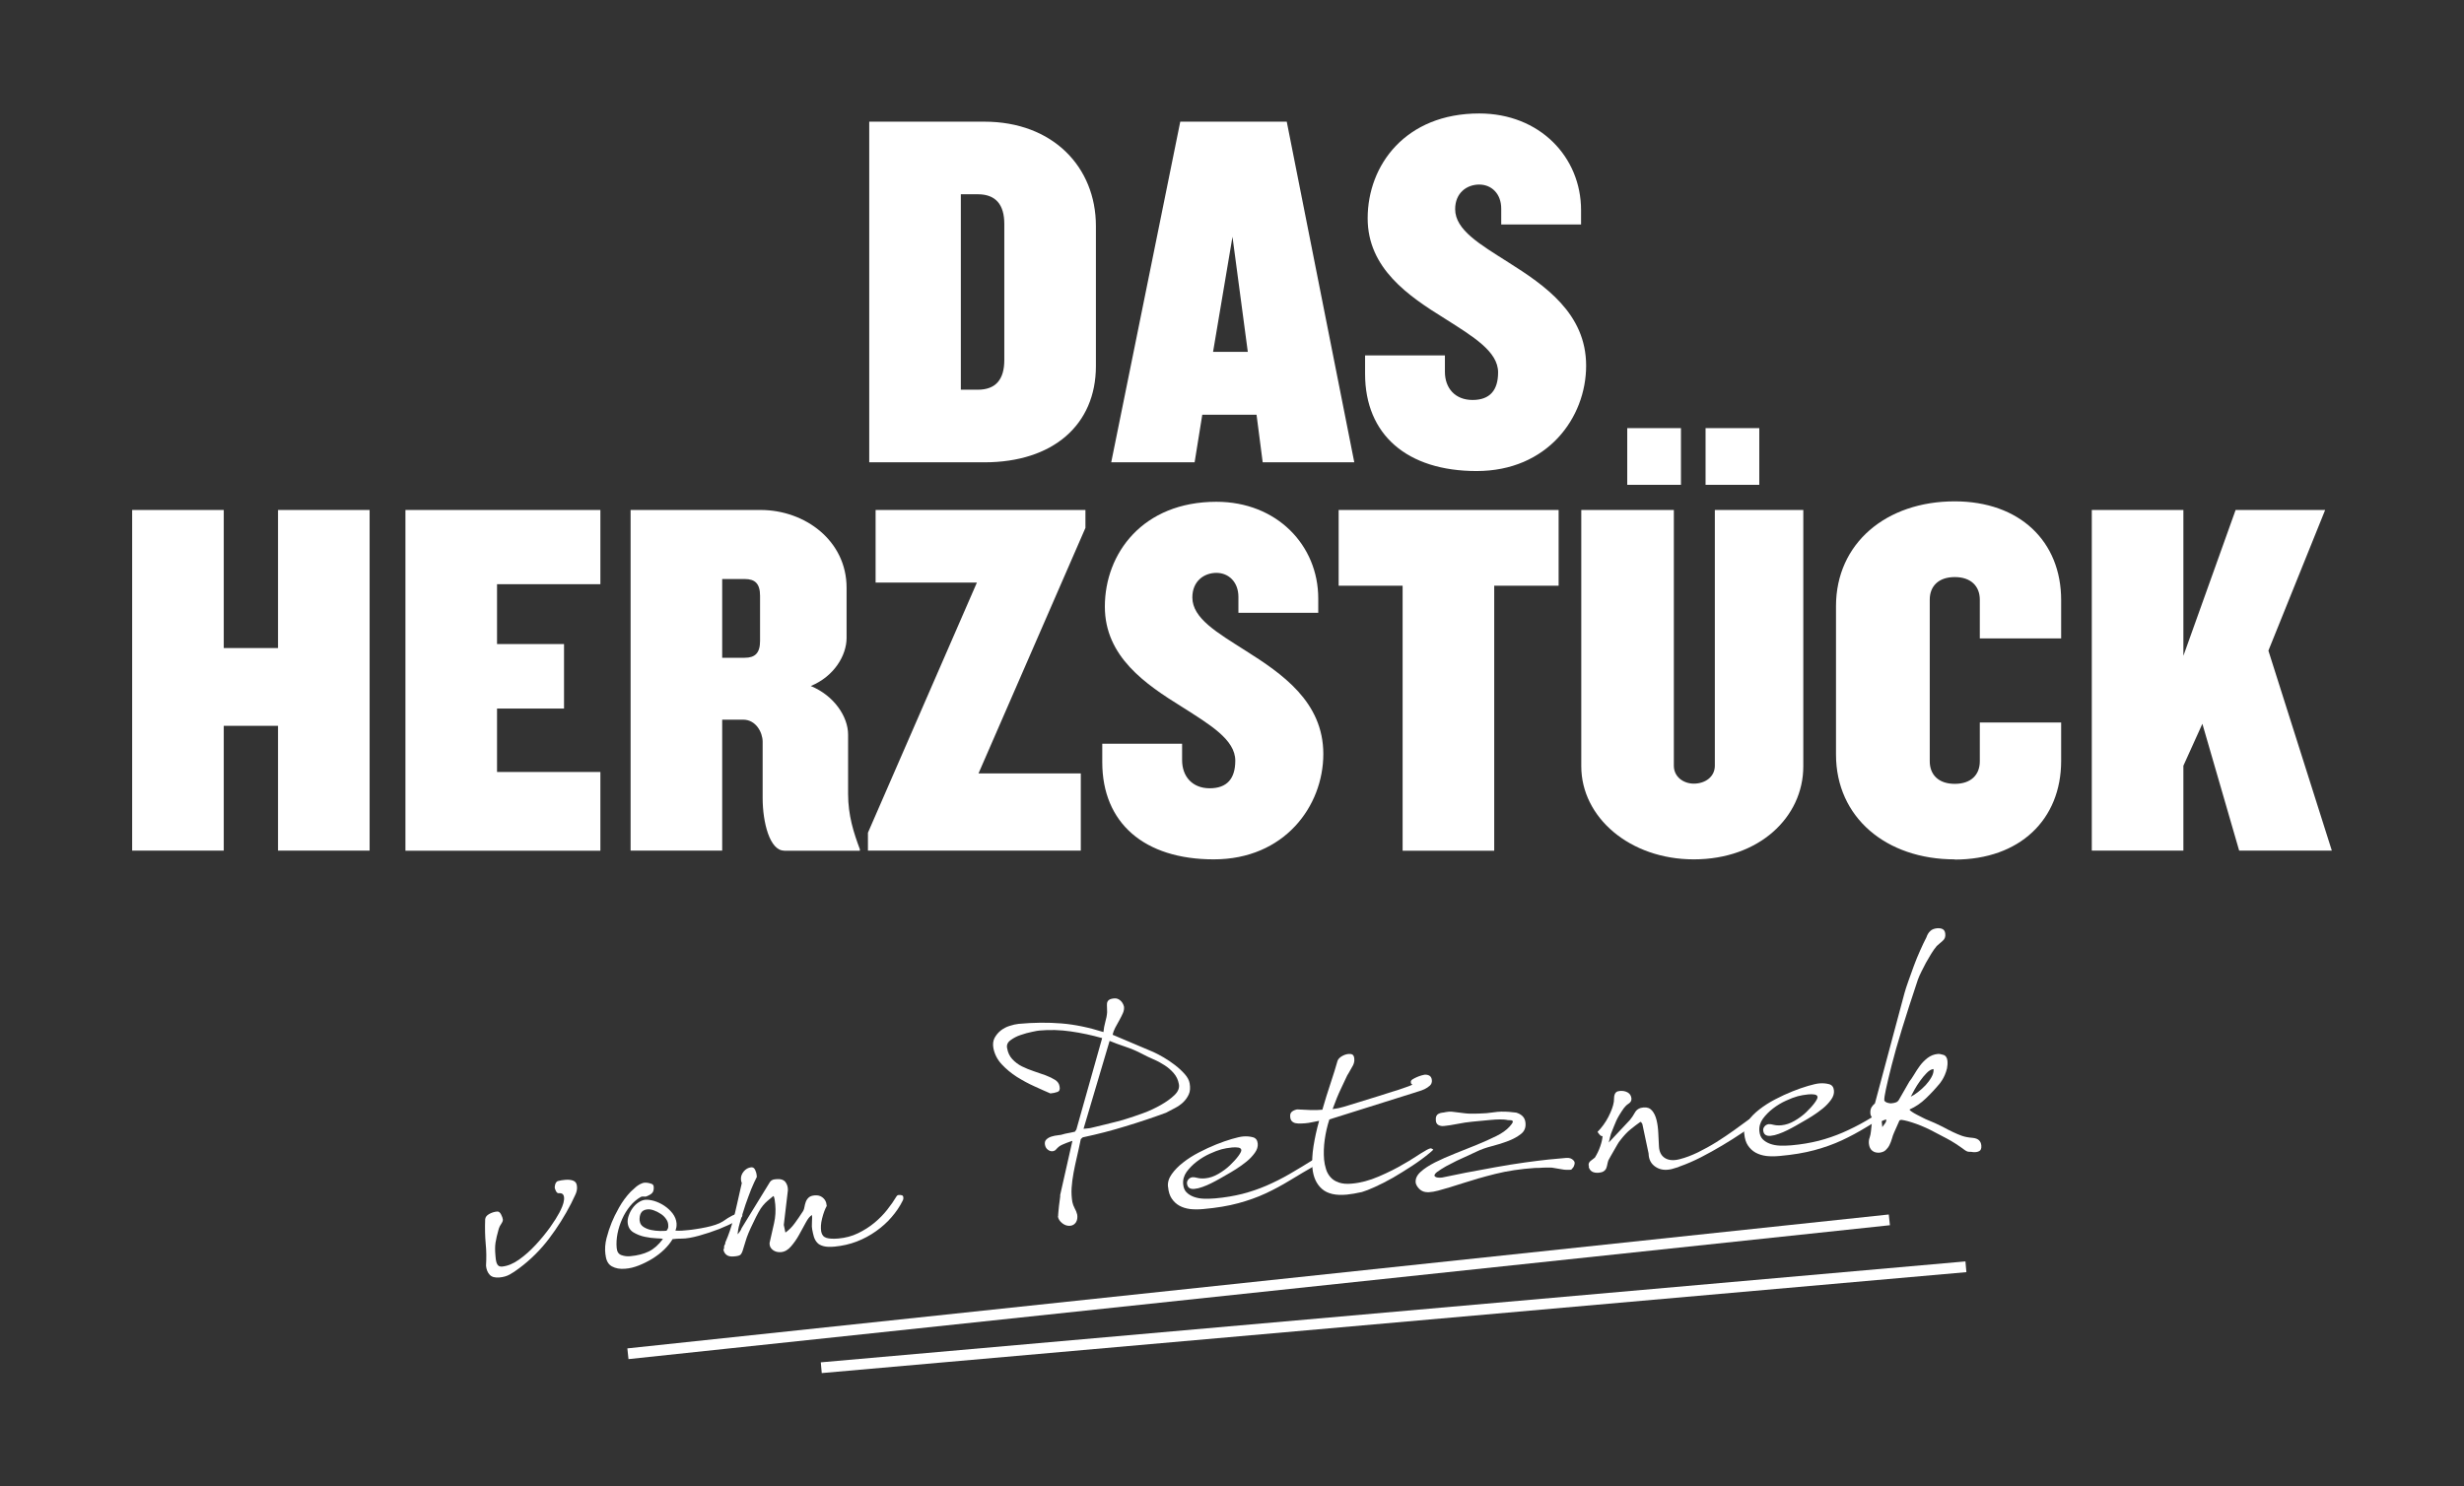
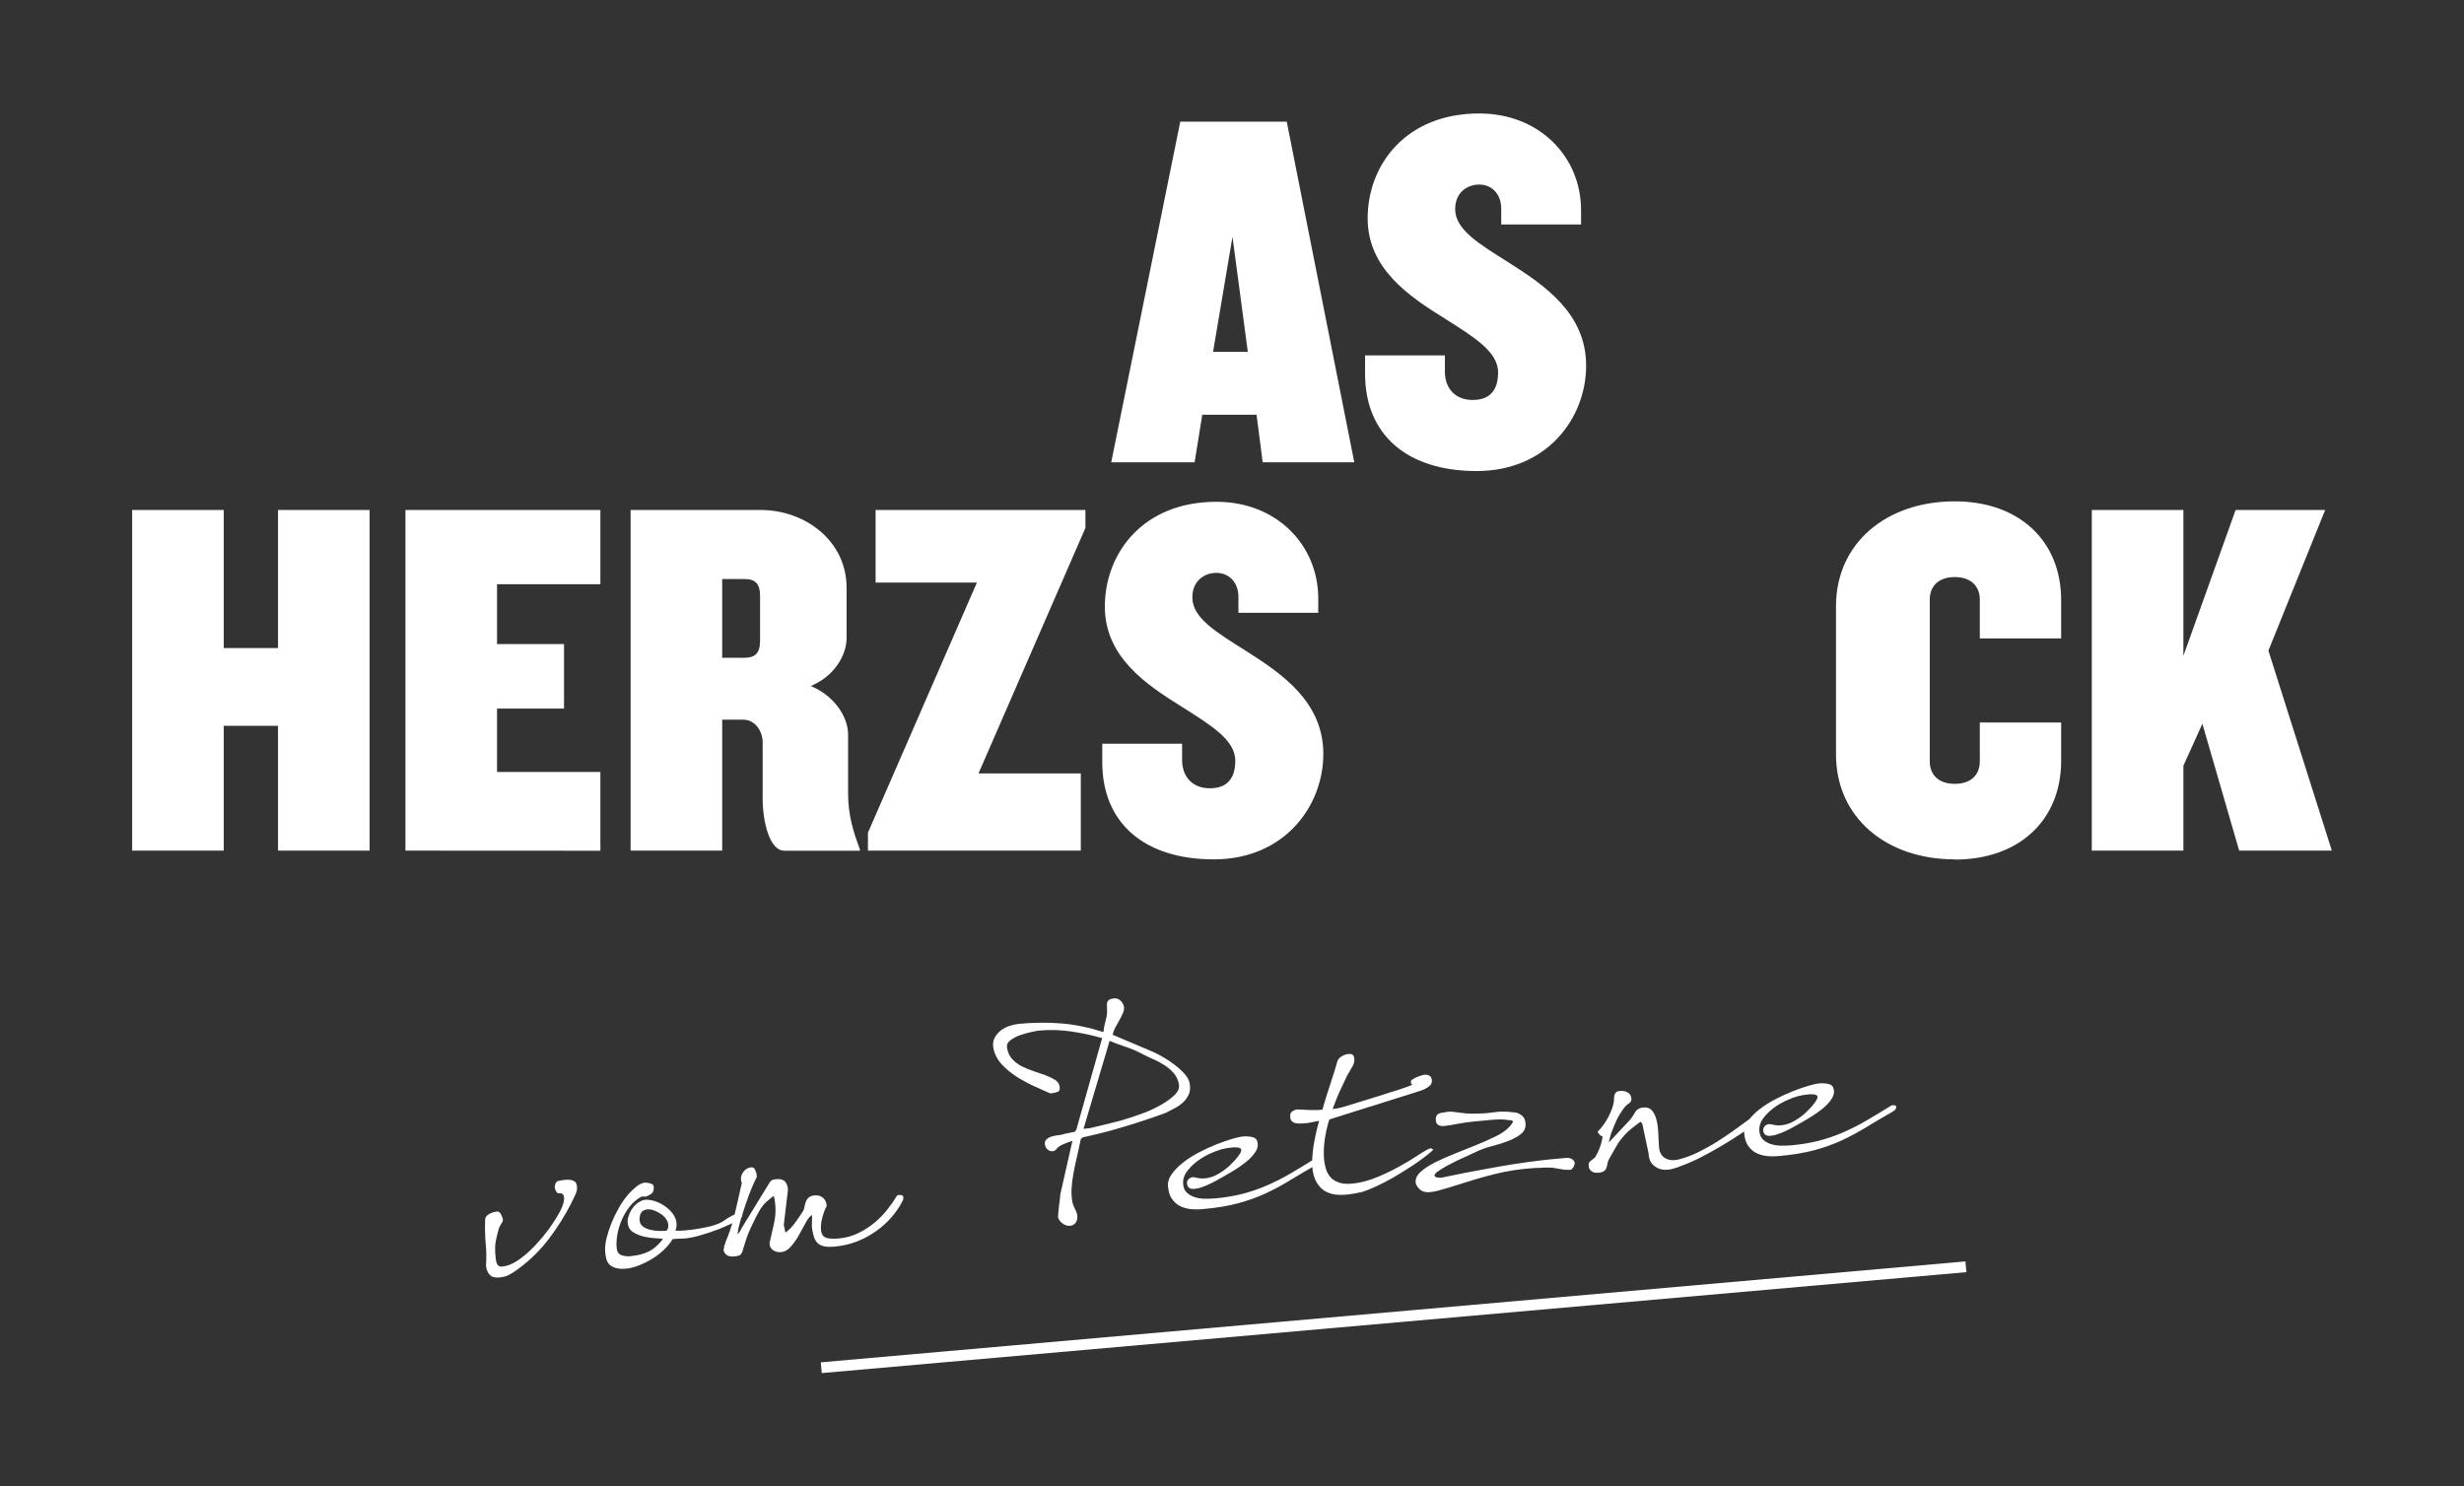
<svg xmlns="http://www.w3.org/2000/svg" id="Layer_1" viewBox="0 0 228.39 137.79">
  <rect x="0" y="0" width="228.39" height="137.79" fill="#333333" stroke="none" />
-   <rect x="57.87" y="118.81" width="117.58" height="1" transform="translate(-11.94 12.97) rotate(-6.06)" style="fill:#fff;" />
  <rect x="75.92" y="121.61" width="106.51" height="1" transform="translate(-10.23 11.83) rotate(-5.04)" style="fill:#fff;" />
-   <path d="M91.24,42.86h-10.67V11.28h10.67c6.36,0,10.34,4.22,10.34,9.67v12.99c0,5.45-3.98,8.92-10.34,8.92ZM93.09,20.76c0-1.75-.76-2.75-2.46-2.75h-1.57v18.12h1.57c1.71,0,2.46-1,2.46-2.75v-12.61Z" style="fill:#fff;" />
  <path d="M117.04,42.86l-.57-4.41h-5.03l-.71,4.41h-7.73l6.4-31.58h9.87l6.26,31.58h-8.49ZM114.24,21.95l-1.8,10.67h3.22l-1.42-10.67Z" style="fill:#fff;" />
  <path d="M136.87,43.67c-6.45,0-10.34-3.37-10.34-9.01v-1.71h7.4v1.52c0,1.52.95,2.61,2.56,2.61s2.37-.9,2.37-2.56c0-1.94-2.32-3.32-4.93-4.98-3.37-2.09-7.16-4.65-7.16-9.3,0-4.93,3.51-9.72,10.34-9.72,5.6,0,9.44,4.03,9.44,8.96v1.33h-7.4v-1.47c0-1.38-.9-2.23-2.04-2.23s-2.23.76-2.23,2.28c0,1.94,2.32,3.27,4.93,4.93,3.37,2.13,7.21,4.74,7.21,9.58s-3.6,9.77-10.15,9.77Z" style="fill:#fff;" />
  <path d="M25.77,78.86v-11.57h-5.03v11.57h-8.49v-31.58h8.49v12.8h5.03v-12.8h8.49v31.58h-8.49Z" style="fill:#fff;" />
-   <path d="M37.58,78.86v-31.58h18.07v6.88h-9.58v5.55h6.21v5.98h-6.21v5.88h9.58v7.3h-18.07Z" style="fill:#fff;" />
+   <path d="M37.58,78.86v-31.58h18.07v6.88h-9.58v5.55h6.21v5.98h-6.21v5.88h9.58v7.3Z" style="fill:#fff;" />
  <path d="M72.68,78.86c-1.33,0-1.99-2.61-1.99-4.88v-5.22c0-.85-.62-2.04-1.8-2.04h-1.95v12.14h-8.49v-31.58h12.05c4.12,0,7.97,2.85,7.97,7.21v4.65c0,1.61-1.14,3.56-3.32,4.46,2.18.9,3.46,2.85,3.46,4.51v5.5c0,1.99.52,3.6,1.09,5.12v.14h-7.02ZM70.45,55.24c0-1.14-.47-1.56-1.42-1.56h-2.09v7.3h2.09c.95,0,1.42-.43,1.42-1.56v-4.17Z" style="fill:#fff;" />
  <path d="M90.7,71.7h9.48v7.16h-19.73v-1.66l10.1-23.19h-9.39v-6.73h19.45v1.66l-9.91,22.76Z" style="fill:#fff;" />
  <path d="M112.51,79.67c-6.45,0-10.34-3.37-10.34-9.01v-1.71h7.4v1.52c0,1.52.95,2.61,2.56,2.61s2.37-.9,2.37-2.56c0-1.94-2.32-3.32-4.93-4.98-3.37-2.09-7.16-4.65-7.16-9.3,0-4.93,3.51-9.72,10.34-9.72,5.6,0,9.44,4.03,9.44,8.96v1.33h-7.4v-1.47c0-1.38-.9-2.23-2.04-2.23s-2.23.76-2.23,2.28c0,1.94,2.32,3.27,4.93,4.93,3.37,2.13,7.21,4.74,7.21,9.58s-3.61,9.77-10.15,9.77Z" style="fill:#fff;" />
-   <path d="M138.5,54.3v24.57h-8.49v-24.57h-5.93v-7.02h20.39v7.02h-5.97Z" style="fill:#fff;" />
-   <path d="M157,79.67c-5.93,0-10.43-3.89-10.43-8.63v-23.76h8.58v23.71c0,1.04.9,1.66,1.85,1.66,1.04,0,1.95-.62,1.95-1.66v-23.71h8.2v23.76c0,4.74-4.12,8.63-10.15,8.63ZM150.83,44.95v-5.26h4.98v5.26h-4.98ZM158.09,44.95v-5.26h4.98v5.26h-4.98Z" style="fill:#fff;" />
  <path d="M181.18,79.67c-6.35,0-11-3.89-11-9.72v-13.75c0-5.83,4.65-9.72,11-9.72,6.02,0,9.87,3.7,9.87,9.15v3.56h-7.54v-3.6c0-1.23-.81-2.09-2.32-2.09s-2.32.85-2.32,2.09v14.99c0,1.23.8,2.09,2.32,2.09s2.32-.85,2.32-2.09v-3.6h7.54v3.56c0,5.45-3.84,9.15-9.87,9.15Z" style="fill:#fff;" />
  <path d="M207.55,78.86l-3.41-11.76-1.76,3.89v7.87h-8.49v-31.58h8.49v13.52l4.84-13.52h8.3l-5.26,13.04,5.88,18.54h-8.58Z" style="fill:#fff;" />
  <path d="M45.05,117.34c.04-.69.04-1.36-.03-2.03-.06-.67-.08-1.42-.05-2.27.02-.2.14-.36.37-.49.23-.13.48-.21.75-.23.14-.01.26.08.36.28.1.2.15.35.16.46s-.04.24-.15.4c-.11.16-.19.32-.23.46-.15.53-.25.96-.3,1.29-.05.33-.05.71-.01,1.16,0,.09.02.2.03.32.01.12.04.24.07.36.04.11.09.21.17.28.08.07.2.1.36.09.5-.05,1.02-.26,1.57-.65.55-.39,1.06-.85,1.55-1.38.49-.53.93-1.07,1.32-1.61.39-.55.67-1,.86-1.36.09-.17.18-.36.27-.58s.14-.42.16-.61c.02-.19,0-.34-.07-.46-.07-.12-.21-.17-.44-.15-.09,0-.17-.06-.25-.22-.08-.15-.11-.28-.1-.37.03-.31.13-.49.31-.54.18-.05.4-.09.65-.11.3-.03.55,0,.76.08.2.08.32.25.34.52.03.27-.03.54-.17.82-.13.28-.26.54-.38.79-.58,1.13-1.26,2.21-2.04,3.24-.78,1.03-1.7,1.95-2.76,2.74-.32.24-.61.44-.89.59-.27.15-.59.24-.94.27-.43.04-.74-.05-.92-.26-.19-.21-.3-.49-.33-.83Z" style="fill:#fff;" />
  <path d="M56.12,116.32c-.07-.51-.03-1.02.1-1.53.13-.51.29-.99.48-1.46.15-.37.37-.83.68-1.38.31-.55.67-1.04,1.08-1.47.1-.08.2-.17.31-.28.11-.11.23-.21.36-.3.13-.09.27-.16.41-.21s.29-.06.45-.04c.15.02.28.06.4.1.12.04.19.13.2.25.02.2,0,.36-.07.5-.07.14-.25.27-.54.39-.1.05-.21.06-.32.04-.11-.02-.2,0-.27.04-.37.21-.71.5-1,.86-.29.36-.53.75-.72,1.18-.19.43-.34.88-.43,1.34s-.12.91-.08,1.34c.03.36.18.58.44.67s.53.13.82.1c.67-.06,1.25-.21,1.72-.44.47-.23.91-.62,1.31-1.16-.08-.03-.28-.05-.61-.06-.33-.01-.69-.06-1.08-.14-.38-.08-.73-.22-1.05-.41-.31-.19-.49-.49-.53-.88-.02-.21.01-.44.1-.68.08-.24.2-.47.35-.68.15-.21.33-.39.54-.53.21-.14.42-.23.64-.25.23-.02.51.02.83.11.32.1.63.24.93.44.3.2.55.43.77.71.21.28.34.58.37.92.01.16,0,.29-.02.39-.03.1-.05.2-.08.29.25.01.45.01.61,0,.15-.01.34-.03.57-.05.21-.02.47-.05.76-.1.29-.04.59-.1.89-.16.3-.06.59-.14.87-.23.28-.09.51-.2.7-.32.32-.23.61-.41.87-.54.22-.11.43-.18.62-.22.19-.04.3.03.31.19.01.14-.19.33-.62.57-.43.24-.94.47-1.53.71-.6.23-1.22.44-1.87.62-.65.18-1.18.27-1.62.27-.14,0-.28,0-.42.01-.13.01-.27.02-.41.04-.19.32-.44.64-.77.96-.33.32-.7.6-1.1.85-.41.25-.83.46-1.26.63-.43.17-.84.27-1.24.3-.5.05-.92-.03-1.26-.22s-.53-.55-.58-1.06ZM59.3,113.2c.02.23.14.41.35.55.21.13.45.23.71.28.26.06.53.08.8.09.27,0,.47,0,.62-.02.08-.1.13-.19.15-.27.02-.08.02-.2,0-.36-.02-.16-.09-.33-.22-.5-.13-.18-.29-.33-.49-.45-.19-.13-.4-.23-.62-.31-.22-.08-.42-.11-.6-.09-.28.03-.48.14-.59.34-.11.2-.15.45-.12.75Z" style="fill:#fff;" />
  <path d="M67.12,115.79c-.02-.2,0-.32.05-.38s.07-.13.06-.22c.16-.37.3-.72.41-1.05.11-.32.22-.68.33-1.08.11-.4.22-.86.34-1.4.12-.54.27-1.2.45-1.99-.04-.07-.07-.17-.08-.31-.02-.27.06-.52.25-.75.19-.23.42-.36.69-.39.18-.02.3.07.38.25s.12.32.13.43l.02.21c-.17.32-.34.71-.53,1.16-.18.46-.35.93-.52,1.41-.16.48-.31.95-.45,1.41-.14.46-.23.86-.27,1.21v.13s.1-.12.19-.25c.09-.12.14-.23.17-.32l2.64-4.3c.08-.1.17-.16.26-.19s.2-.04.3-.05c.41-.04.69.05.86.26.16.21.24.47.23.77l-.38,3.21.15.71c.32-.23.61-.51.86-.86.26-.35.49-.69.71-1.03.1-.13.16-.29.19-.46.03-.17.07-.34.13-.5.06-.16.15-.29.27-.4.12-.11.31-.18.56-.2.27-.02.5.03.69.17.19.14.31.31.37.52l.05.29c-.17.3-.31.69-.43,1.16s-.14.88-.08,1.23c.06.3.22.49.48.57.26.08.63.1,1.11.06.66-.06,1.27-.22,1.82-.49.56-.27,1.06-.59,1.51-.96.45-.37.85-.78,1.19-1.21.35-.44.63-.85.87-1.25.06-.08.11-.12.15-.12.3-.03.46.03.47.17.03.12.01.24-.05.35-.27.55-.62,1.06-1.03,1.53-.41.48-.89.91-1.44,1.3-.55.39-1.14.71-1.79.96-.65.25-1.33.4-2.04.47-.43.04-.77.03-1.03-.04-.26-.07-.46-.17-.59-.32-.14-.15-.24-.33-.31-.55-.06-.22-.12-.45-.16-.7-.03-.12-.04-.34-.02-.66.02-.32.02-.54,0-.66-.19.11-.38.34-.57.7s-.4.74-.62,1.13c-.22.4-.47.76-.75,1.08-.27.32-.58.5-.92.53-.3.03-.56-.04-.77-.2-.21-.16-.31-.37-.3-.64.15-.66.29-1.28.42-1.85.13-.58.16-1.15.11-1.72-.01-.14-.03-.3-.06-.48-.03-.18-.07-.28-.12-.31-.22.18-.4.33-.54.45-.14.12-.28.26-.42.43-.14.17-.28.37-.41.62-.14.25-.31.58-.5.99-.35.71-.58,1.27-.69,1.66-.12.4-.21.7-.28.91-.07.21-.15.35-.24.41-.09.06-.28.11-.57.13-.3.03-.54-.02-.7-.15s-.26-.31-.28-.54Z" style="fill:#fff;" />
  <path d="M98.08,112.75c0-.05,0-.17.02-.36.02-.19.04-.39.06-.61.03-.22.05-.42.08-.61.03-.19.04-.32.03-.39l1.13-5h-.05s-.07.03-.17.06c-.1.04-.21.08-.33.12-.12.05-.24.1-.36.15-.12.06-.21.1-.28.15-.13.1-.24.2-.32.3-.08.1-.19.15-.33.17-.14.01-.29-.03-.43-.14-.14-.1-.23-.25-.27-.45-.04-.21,0-.38.13-.5.12-.12.28-.21.47-.27.19-.06.39-.1.59-.12.21-.02.38-.05.52-.1.07-.02.16-.05.28-.07.11-.02.23-.04.36-.07.14-.03.28-.06.42-.09l.14-.2,2.39-8.48c-.96-.27-1.93-.48-2.91-.62-.98-.14-1.95-.17-2.91-.08-.11,0-.33.05-.67.12-.34.07-.7.16-1.06.29-.37.12-.68.29-.95.49-.27.2-.37.45-.31.73.07.41.23.75.48,1.02.25.27.55.5.89.67s.72.32,1.1.45c.39.13.75.25,1.1.38.34.13.63.27.87.42.24.15.38.35.42.59.06.28,0,.46-.19.53-.19.07-.41.12-.66.14-.41-.18-.9-.39-1.46-.65-.56-.25-1.11-.55-1.64-.88-.53-.34-1-.73-1.41-1.17s-.66-.94-.77-1.49c-.07-.37-.03-.69.11-.96.15-.27.34-.5.58-.69.24-.18.51-.33.81-.42.29-.1.58-.16.84-.19,1.4-.13,2.72-.14,3.96-.04,1.24.1,2.54.37,3.9.8.03-.31.08-.62.17-.93.09-.31.15-.61.17-.9,0-.14,0-.29-.01-.44-.01-.15-.01-.28,0-.4.02-.12.07-.22.17-.3.1-.08.27-.13.5-.15.2-.02.38.04.55.18.17.14.29.33.35.57.03.18,0,.38-.09.6-.1.22-.21.45-.34.68s-.26.46-.38.69c-.12.24-.2.45-.24.65l3.8,1.61c.26.12.57.28.93.49.36.21.71.45,1.05.71.34.26.64.54.9.83.26.29.41.58.46.86.07.41.05.75-.08,1.03-.13.28-.3.52-.52.73-.22.21-.48.39-.77.54-.29.15-.56.29-.82.43-1.25.46-2.5.88-3.77,1.26-1.26.39-2.54.72-3.85,1-.09,0-.18.07-.28.19-.11.55-.23,1.08-.35,1.61-.12.52-.23,1.02-.32,1.51-.09.48-.15.95-.18,1.4-.03.45,0,.89.07,1.31.04.19.11.38.21.57.11.19.19.39.24.6.04.28,0,.52-.12.71-.13.19-.3.3-.54.32-.25.02-.49-.05-.72-.23-.23-.18-.37-.39-.41-.63ZM100.43,104.65l.51-.05c.05,0,.22-.04.51-.11.29-.07.62-.15.99-.24.37-.09.74-.18,1.12-.28.38-.1.68-.18.9-.26.42-.13.92-.3,1.5-.51.58-.21,1.13-.47,1.64-.76.51-.29.94-.6,1.27-.92.34-.33.47-.67.4-1.02-.07-.39-.23-.72-.47-1-.24-.28-.52-.53-.85-.74-.32-.21-.67-.4-1.05-.56-.37-.16-.72-.33-1.04-.5-.49-.26-1.01-.48-1.55-.66-.54-.18-1.03-.36-1.46-.54l-2.42,8.16Z" style="fill:#fff;" />
  <path d="M108.26,110.01c-.04-.39.08-.78.35-1.16.27-.38.62-.74,1.06-1.08.43-.34.92-.65,1.46-.93.54-.28,1.07-.53,1.6-.74.53-.21,1.01-.38,1.46-.51.45-.13.79-.21,1.04-.23.32-.03.62,0,.89.07.28.07.43.27.46.59.03.28-.06.57-.27.86-.21.29-.46.56-.77.81s-.63.48-.96.69-.6.37-.8.48c-.22.13-.46.27-.73.42-.26.15-.53.29-.79.42-.27.13-.53.25-.8.34-.27.1-.52.16-.75.18-.43.04-.66-.14-.69-.53,0-.11.03-.22.12-.33.09-.12.21-.19.37-.22.12-.01.28,0,.48.06.19.05.44.07.74.04.39-.04.79-.17,1.2-.41s.77-.5,1.08-.8c.31-.3.57-.58.77-.85s.29-.46.28-.56c-.01-.12-.1-.2-.28-.23-.17-.03-.37-.03-.58-.01-.18.02-.35.04-.52.07-.17.03-.32.07-.46.1-.3.08-.66.22-1.08.41-.42.19-.82.43-1.2.72-.38.29-.69.61-.95.96-.25.36-.36.74-.32,1.15.03.32.13.57.31.75.18.18.41.32.68.42.28.1.59.16.93.17.34.01.69,0,1.05-.03.92-.08,1.77-.23,2.53-.42.76-.2,1.5-.45,2.22-.76.71-.31,1.44-.67,2.16-1.09.72-.42,1.52-.9,2.38-1.44.09,0,.18,0,.27,0,.09,0,.14.06.15.15,0,.11-.02.19-.1.26-.08.07-.15.13-.21.17-.9.51-1.72,1-2.46,1.45-.74.45-1.49.86-2.27,1.22-.77.36-1.62.66-2.54.91-.92.25-2,.43-3.24.54-.43.04-.83.04-1.21,0-.38-.05-.71-.15-1-.31-.29-.16-.52-.38-.71-.66-.19-.28-.3-.64-.34-1.08Z" style="fill:#fff;" />
  <path d="M124.87,99.71c-.12.26-.31.67-.57,1.21-.26.54-.52,1.18-.78,1.9l.4-.06s.23-.03.63-.15c.4-.12.88-.27,1.44-.44.56-.18,1.13-.35,1.71-.53s1.06-.33,1.42-.45c.11-.03.25-.07.43-.13.18-.06.36-.12.55-.19.18-.06.35-.12.51-.18.16-.06.26-.11.31-.15-.07-.03-.12-.06-.13-.11-.01-.04-.02-.08-.02-.12,0-.09.04-.17.15-.24.11-.07.24-.14.4-.21.16-.07.3-.12.44-.16s.24-.06.29-.07c.16-.01.31.02.44.09.13.08.21.21.23.41.02.21-.04.38-.18.51-.14.13-.31.24-.49.33-.19.09-.39.16-.6.22-.21.06-.37.11-.47.15l-7.76,2.44c-.2.61-.34,1.23-.43,1.87s-.11,1.26-.06,1.86c.03.3.09.6.18.88.09.29.23.54.42.75.19.22.45.38.77.49.32.11.73.15,1.21.1.8-.07,1.63-.29,2.49-.66.86-.37,1.65-.76,2.36-1.19.27-.15.54-.31.8-.48.26-.17.5-.32.72-.46s.41-.25.57-.34c.16-.09.28-.13.35-.14.04,0,.09.01.15.05.07.04.1.07.1.08l-.3.27c-.48.4-1.03.81-1.64,1.21s-1.21.77-1.79,1.11c-.59.33-1.14.62-1.66.85-.52.24-.92.39-1.22.48-.26.06-.51.11-.75.15-.24.04-.46.07-.65.09-1.03.1-1.8-.08-2.31-.53s-.8-1.09-.88-1.92c-.05-.6-.02-1.28.1-2.04.12-.75.29-1.54.52-2.35-.23.04-.45.08-.66.13-.21.05-.43.08-.66.1-.12.01-.26.02-.41.02-.15,0-.3,0-.43-.03-.14-.02-.25-.08-.35-.17-.1-.09-.16-.23-.17-.43-.02-.21.03-.37.16-.47.12-.1.29-.17.48-.21.49.03.91.05,1.27.06.36.01.72,0,1.07-.03.24-.85.5-1.66.76-2.45.26-.79.48-1.48.65-2.09.06-.15.18-.29.38-.41s.41-.2.64-.22c.14-.01.26,0,.36.06.09.05.15.18.17.37.02.16,0,.3-.04.43s-.09.24-.16.34l-.35.62-.09.14Z" style="fill:#fff;" />
  <path d="M131.22,109.61c-.03-.34.12-.66.46-.97.34-.31.79-.6,1.34-.88.56-.28,1.17-.55,1.85-.82.67-.27,1.34-.54,2-.8.66-.27,1.26-.54,1.81-.81.55-.27.96-.57,1.24-.88.16-.18.26-.31.29-.39.03-.08.01-.14-.04-.17s-.14-.05-.25-.04c-.11,0-.22-.01-.33-.04-.11-.02-.3-.03-.57-.03s-.56.02-.88.05c-.32.03-.64.06-.95.09-.31.03-.55.05-.73.07-.43.04-.89.11-1.39.21-.5.1-.91.16-1.23.19-.2.02-.36-.01-.51-.09s-.22-.21-.24-.41c-.02-.18,0-.31.04-.41.04-.09.11-.17.21-.22.09-.05.2-.09.31-.1.12-.01.23-.03.36-.06.21-.04.39-.05.53-.04.14.01.31.03.5.06.19.03.44.06.73.09.3.04.71.05,1.23.03.54-.01,1.02-.05,1.46-.12s.91-.08,1.43-.04l.65.07c.24.07.44.18.59.33.16.16.25.37.27.63.04.43-.1.77-.42,1.02-.32.25-.71.47-1.18.65-.47.18-.97.34-1.52.48s-1.02.31-1.43.51c-.24.11-.52.24-.84.39-.32.15-.64.3-.98.45-.33.16-.66.33-.99.51-.32.18-.61.37-.86.55-.22.18-.27.32-.16.41.11.09.32.12.64.09.58-.12,1.31-.27,2.2-.45.89-.17,1.81-.34,2.76-.51.95-.17,1.87-.32,2.74-.44.88-.12,1.6-.21,2.17-.27l1.63-.15c.3-.03.53.05.69.23.1.1.13.22.09.37-.03.11-.06.2-.11.27-.05.07-.11.14-.19.22-.32.03-.62.02-.9-.04-.28-.05-.58-.1-.89-.15-.25-.01-.51-.01-.78,0-.27.02-.54.03-.8.03-1.32.09-2.54.27-3.66.55-1.12.28-2.12.57-3.01.86-.89.29-1.65.52-2.29.69-.64.17-1.12.2-1.43.06-.17-.07-.32-.19-.45-.36-.13-.17-.21-.34-.22-.52Z" style="fill:#fff;" />
  <path d="M147.29,108.13s0-.04-.02-.05c-.01-.02-.02-.04-.02-.08-.01-.14.05-.26.18-.37.13-.1.27-.2.4-.31.2-.32.37-.67.5-1.05.13-.38.2-.69.21-.95-.09.03-.18-.02-.28-.14s-.16-.2-.18-.25c.39-.39.73-.86,1-1.38.27-.53.45-1,.51-1.42,0-.11.02-.22.02-.34,0-.12.02-.22.05-.31.03-.09.08-.17.15-.23.08-.06.19-.1.35-.11.27-.02.5.02.71.14.21.12.32.3.35.55.02.2-.07.36-.25.48-.19.12-.33.26-.45.42-.17.25-.32.46-.42.64-.11.18-.2.35-.28.52-.07.17-.15.35-.23.55-.08.2-.17.42-.27.68-.03.09-.06.22-.1.37-.04.16-.07.3-.1.43l1.96-2.09c.16-.19.32-.43.47-.7.15-.27.42-.43.79-.46.34-.03.6.07.79.29.19.22.33.52.42.89.09.37.14.77.16,1.21.02.44.04.84.06,1.22.03.52.22.88.57,1.09.35.21.8.24,1.34.1.56-.14,1.13-.36,1.71-.64.58-.29,1.15-.6,1.71-.95.56-.35,1.09-.71,1.61-1.08.51-.37.98-.71,1.4-1.02.04,0,.07-.02.1-.04.07-.04.11-.06.13-.07.02,0,.08-.02.18-.04.11-.03.22-.05.34-.06.12-.01.23,0,.31.02.08.03.1.1.06.21-.5.37-1.06.76-1.68,1.18-.62.42-1.25.82-1.91,1.21-.65.39-1.32.76-1.98,1.1-.67.34-1.31.62-1.94.84-.14.07-.27.11-.39.14-.12.03-.25.07-.37.11-.58.14-1.08.08-1.5-.2-.42-.27-.64-.69-.65-1.24l-.58-2.74-.12-.18h-.08c-.27.19-.56.41-.88.67-.32.25-.64.6-.98,1.04-.07.08-.15.2-.25.37-.1.17-.21.35-.31.54-.11.19-.21.37-.31.54-.1.17-.17.3-.22.4-.04.13-.08.26-.1.39-.02.13-.06.24-.1.35-.04.1-.12.19-.22.26-.1.07-.25.12-.44.14-.55.05-.87-.14-.97-.58Z" style="fill:#fff;" />
  <path d="M161.67,105.09c-.04-.39.08-.78.35-1.16s.62-.74,1.06-1.08.92-.65,1.46-.93,1.07-.53,1.6-.74c.53-.21,1.01-.38,1.46-.51.45-.13.79-.21,1.04-.23.32-.03.62,0,.89.07.28.07.43.27.46.59.03.28-.06.57-.27.86-.21.29-.46.56-.77.81s-.63.48-.96.69-.6.37-.8.48c-.22.13-.46.27-.73.42-.26.15-.53.29-.79.42-.27.13-.53.25-.8.34-.27.1-.52.16-.75.18-.43.04-.66-.14-.69-.53,0-.11.03-.22.12-.33.09-.12.21-.19.37-.22.12-.01.28,0,.48.06.19.05.44.07.74.04.39-.04.79-.17,1.2-.41s.77-.5,1.08-.8c.31-.3.57-.58.77-.85s.29-.46.28-.56c-.01-.12-.1-.2-.28-.23-.17-.03-.37-.03-.58-.01-.18.02-.35.04-.52.07-.17.03-.32.07-.46.1-.3.08-.66.22-1.08.41-.42.19-.82.43-1.2.72-.38.29-.69.61-.95.96-.25.36-.36.74-.32,1.15.03.32.13.57.31.75.18.18.41.32.68.42.28.1.59.16.93.17.34.01.69,0,1.05-.03.92-.08,1.77-.23,2.53-.42.76-.2,1.5-.45,2.22-.76.71-.31,1.44-.67,2.16-1.09.72-.42,1.52-.9,2.38-1.44.09,0,.18,0,.27,0,.09,0,.14.06.15.15,0,.11-.02.19-.1.26-.07.07-.14.13-.21.17-.9.51-1.72,1-2.46,1.45-.74.45-1.49.86-2.27,1.22-.77.36-1.62.66-2.54.91-.92.25-2,.43-3.24.54-.43.04-.83.04-1.21,0-.38-.05-.71-.15-1-.31-.29-.16-.52-.38-.71-.66-.19-.28-.3-.64-.34-1.08Z" style="fill:#fff;" />
-   <path d="M176.26,103.82s-.09,0-.15.03c-.06.03-.09.07-.08.1l-.47,1.06c-.08.17-.14.36-.2.57-.06.21-.14.41-.23.59-.09.18-.21.33-.35.46-.14.13-.33.2-.56.23-.27.02-.49-.03-.67-.17-.18-.14-.29-.35-.32-.66-.02-.2,0-.39.07-.57.06-.18.1-.38.12-.58.02-.22.04-.44.07-.67.03-.23.06-.41.08-.56-.04-.01-.08-.06-.12-.15-.04-.08-.07-.16-.08-.23-.03-.28.02-.5.13-.66.11-.15.21-.26.29-.32l2.74-10.23c.08-.29.2-.66.36-1.11.16-.44.32-.91.5-1.39.18-.48.37-.96.58-1.42.21-.47.4-.88.59-1.24.08-.24.2-.44.35-.58.15-.15.36-.23.62-.26.2-.02.37,0,.52.07.15.07.24.22.26.45.03.27-.05.48-.24.64-.18.16-.37.32-.55.48-.18.21-.35.46-.52.73-.17.28-.33.56-.49.84-.15.28-.29.56-.42.82-.13.26-.24.51-.32.73-1.15,3.44-1.97,6.1-2.44,7.97-.47,1.87-.7,2.93-.67,3.18v.08c.07.08.17.15.31.19.14.04.27.06.39.04.14-.01.27-.04.4-.09.12-.05.22-.15.29-.3l.93-1.62c.13-.16.27-.37.44-.65.16-.27.34-.55.54-.82.2-.27.44-.51.71-.72.28-.21.59-.34.95-.37.14-.01.32.02.53.09.21.07.33.26.36.56.02.23,0,.46-.04.68-.05.22-.12.42-.2.61-.08.19-.17.35-.25.48s-.15.23-.2.29c-.42.51-.86.98-1.31,1.41-.45.44-.96.78-1.51,1.03,0,.05.07.12.21.21.13.09.29.18.46.27.17.09.33.17.49.25.16.08.27.13.32.16.65.26,1.17.5,1.56.7.39.21.72.38,1,.51.28.13.55.25.81.34s.6.16,1.01.19c.49.05.75.28.79.71.02.27-.04.44-.2.52-.15.08-.34.11-.56.09-.13-.02-.25-.04-.37-.03-.12,0-.23-.04-.35-.12-.62-.46-1.2-.84-1.74-1.12-.55-.28-.9-.47-1.07-.56-.57-.31-1.14-.57-1.72-.78-.59-.21-1.05-.34-1.39-.38ZM174.83,103.79c-.05,0-.14.03-.26.08-.12.05-.17.08-.15.09l.05.53c.06-.09.14-.2.24-.32.1-.12.14-.25.13-.39ZM179.21,99.11c-.2.02-.4.14-.61.35s-.42.46-.62.74c-.2.28-.38.55-.53.83-.15.27-.27.49-.34.64.19-.09.41-.23.66-.42.25-.19.49-.41.71-.64.22-.24.4-.48.55-.75.15-.26.21-.51.19-.74Z" style="fill:#fff;" />
</svg>